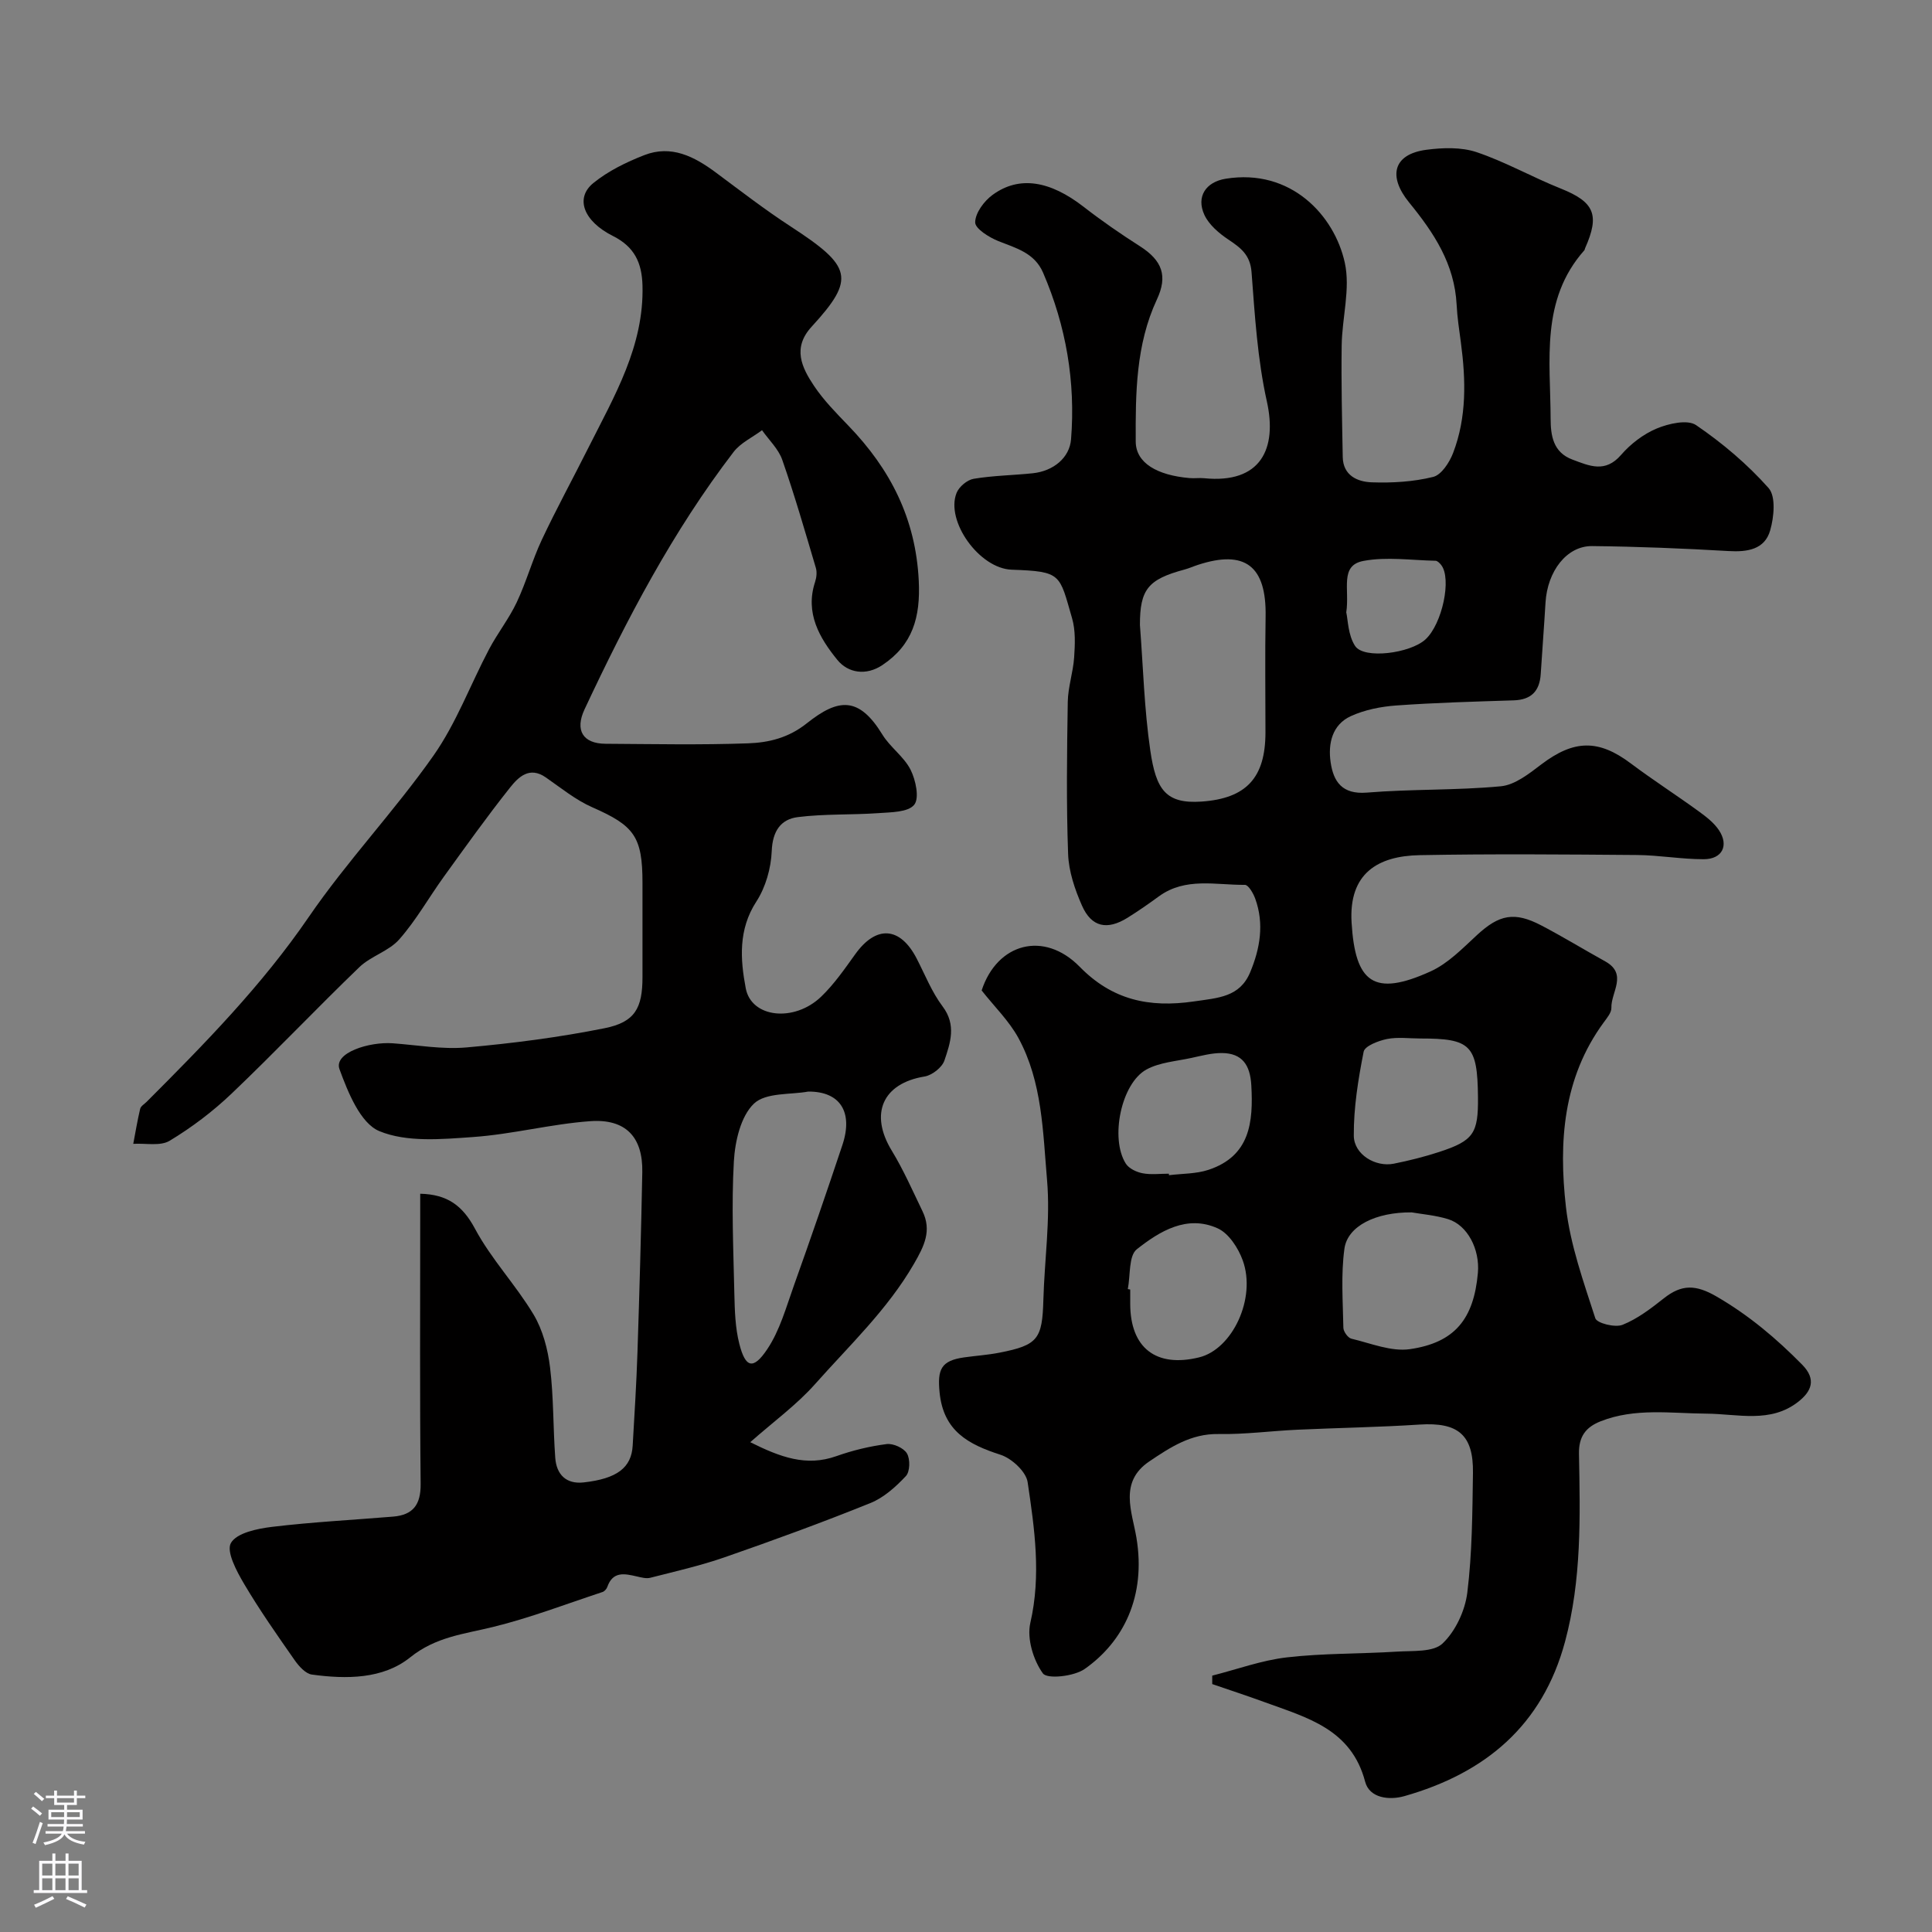
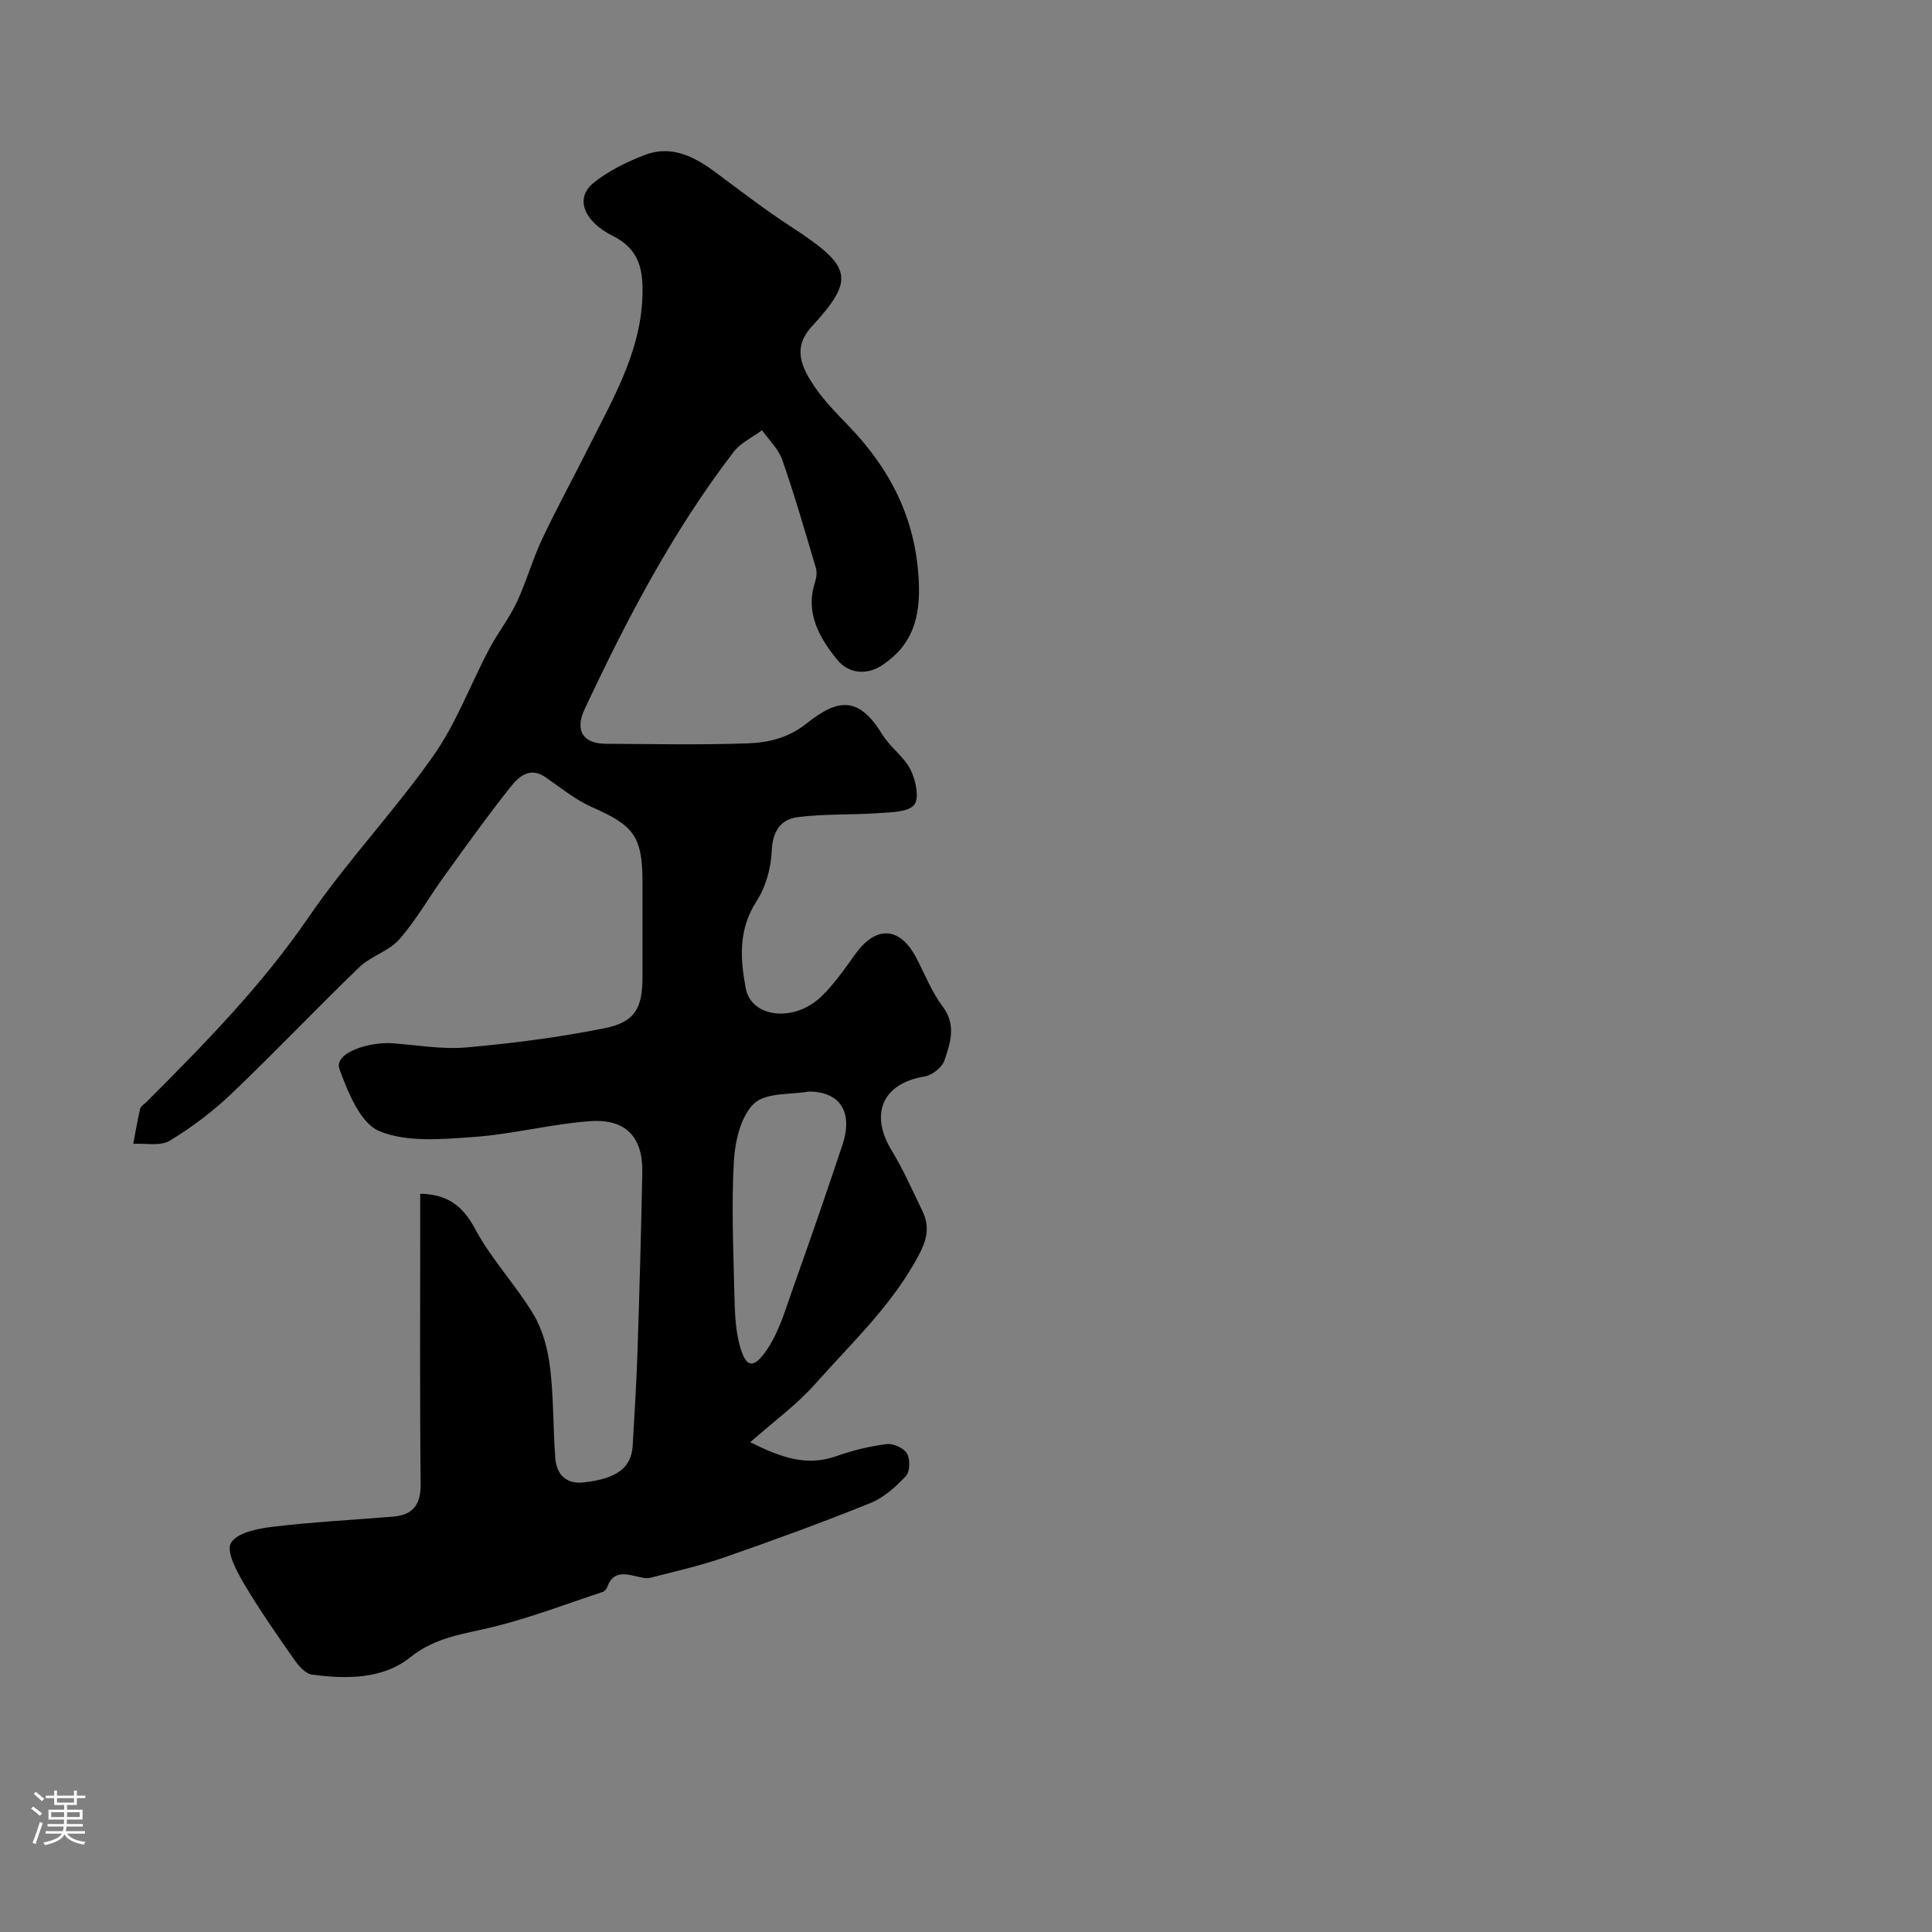
<svg xmlns="http://www.w3.org/2000/svg" enable-background="new 0 0 400 400" viewBox="0 0 400 400">
  <rect x="0" y="0" width="400" height="400" fill="#808080" stroke="none" />
-   <path d="m250.98 346.92c5.15-1.3 10.24-3.18 15.47-3.78 7.54-.87 15.19-.71 22.78-1.19 3.24-.21 7.48.16 9.42-1.67 2.69-2.54 4.67-6.79 5.14-10.54 1.01-8.18 1.05-16.5 1.17-24.77.12-7.95-3.12-10.54-11.04-10.03-8.44.55-16.91.68-25.36 1.07-5.43.25-10.86.99-16.28.89-5.7-.1-9.99 2.75-14.33 5.67-6.35 4.28-3.55 10.45-2.66 15.82 2.01 12.13-2.69 21.52-10.73 27.16-2.2 1.54-7.75 2.14-8.64.91-1.99-2.75-3.34-7.23-2.6-10.46 2.27-9.87.87-19.52-.56-29.14-.32-2.17-3.29-4.91-5.59-5.66-6.68-2.15-11.85-4.9-12.64-12.92-.46-4.74.26-6.57 5.1-7.25 2.42-.34 4.88-.5 7.28-.97 7.98-1.56 8.89-2.81 9.11-10.97.23-8.27 1.47-16.6.76-24.78-.86-9.94-.97-20.28-5.92-29.39-1.93-3.55-4.98-6.5-7.62-9.86 3.21-9.81 12.92-12.43 20.3-4.9 6.71 6.85 14.33 8.54 23.69 7.17 4.99-.73 9.45-.88 11.6-6.02 2.05-4.9 2.94-10.03 1.06-15.23-.4-1.12-1.42-2.88-2.14-2.88-6.01.06-12.3-1.63-17.8 2.37-2.11 1.54-4.26 3.04-6.47 4.42-4.24 2.65-7.49 1.99-9.47-2.5-1.48-3.35-2.74-7.08-2.87-10.69-.38-10.49-.24-20.99-.07-31.49.05-3.07 1.11-6.11 1.32-9.2.18-2.69.31-5.57-.43-8.11-2.65-9.13-2.09-9.69-12.49-10.05-6.72-.23-13.75-10.09-11.42-15.9.51-1.28 2.2-2.7 3.54-2.92 4.04-.68 8.18-.72 12.26-1.15 4.26-.46 7.59-3.2 7.9-7.03.95-11.88-1.03-23.46-5.79-34.49-1.77-4.11-5.58-5.08-9.25-6.54-1.92-.77-4.82-2.57-4.81-3.89.02-1.94 1.84-4.4 3.6-5.68 5.54-4.05 11.91-2.92 18.86 2.47 3.73 2.9 7.64 5.6 11.62 8.14 4.71 3 5.8 6.21 3.54 11.05-4.36 9.35-4.43 19.43-4.38 29.41.02 4.42 4.4 6.98 11.15 7.56.99.09 2.01-.07 3 .03 11.78 1.18 15.17-6.12 13-15.9-1.94-8.73-2.49-17.79-3.17-26.75-.27-3.6-2.25-5.06-4.81-6.77-1.94-1.3-4-3.05-4.95-5.09-1.76-3.81.33-6.83 4.38-7.49 13.54-2.21 22.56 7.62 24.69 17.4 1.18 5.39-.57 11.38-.65 17.11-.11 7.7.08 15.4.22 23.1.07 3.85 3.07 5.14 6.01 5.24 4.24.15 8.62-.11 12.71-1.12 1.71-.42 3.38-3 4.13-4.96 2.84-7.41 2.64-15.13 1.61-22.87-.35-2.6-.75-5.21-.88-7.82-.44-8.42-4.64-14.81-9.85-21.19-4.36-5.35-3.36-9.97 3.59-10.89 3.41-.45 7.21-.57 10.39.49 5.96 2.01 11.53 5.18 17.39 7.52 6.96 2.78 8.18 5.4 5.08 12.36-.07.15-.07.34-.17.45-9.1 10.26-7.01 22.79-6.97 34.86.01 3.44.49 6.96 4.51 8.46 3.51 1.31 6.78 2.83 10.06-.95 1.98-2.29 4.65-4.34 7.42-5.49 2.46-1.02 6.35-1.91 8.13-.69 5.46 3.72 10.63 8.1 15.01 13.03 1.53 1.73 1.12 6 .33 8.75-1.13 3.97-4.71 4.52-8.62 4.29-9.41-.55-18.83-.93-28.25-1.03-5.25-.05-9.26 5.19-9.65 11.72-.29 4.93-.68 9.86-.99 14.79-.23 3.53-1.98 5.32-5.6 5.43-8.1.26-16.21.48-24.29 1.06-3.2.23-6.54.89-9.43 2.21-3.86 1.77-4.74 5.69-4.18 9.53.58 4.02 2.37 6.72 7.51 6.3 9.22-.76 18.53-.44 27.73-1.31 2.94-.28 5.87-2.62 8.41-4.55 6.75-5.11 11.82-5.2 18.5-.18 4.57 3.43 9.39 6.52 14.01 9.88 1.56 1.13 3.21 2.39 4.25 3.96 2.09 3.16.66 5.99-3.16 5.99-4.6.01-9.2-.83-13.8-.87-15-.12-30-.25-44.99.03-8.69.16-14.73 3.76-14.12 13.95.75 12.47 4.59 15.46 16.37 10.11 3.61-1.64 6.62-4.77 9.62-7.54 4.56-4.2 7.71-4.9 13.31-1.96 4.47 2.34 8.79 4.98 13.21 7.43 4.73 2.63 1.18 6.39 1.28 9.62.03.98-.9 2.08-1.57 3-8.48 11.54-9.36 24.84-7.84 38.23.89 7.82 3.64 15.48 6.08 23.04.33 1.03 4.1 1.98 5.64 1.36 3.1-1.24 5.91-3.4 8.58-5.51 3.68-2.9 6.59-2.85 10.92-.33 6.68 3.88 12.34 8.66 17.68 14.08 3.07 3.11 1.85 5.59-.75 7.65-5.78 4.58-12.58 2.54-19.07 2.5-7.33-.05-14.76-1.23-21.89 1.58-3.06 1.21-4.56 3.13-4.49 6.75.25 13.03.56 26.06-2.88 38.86-4.68 17.42-16.56 27.25-33.27 32-3.12.89-7.22.43-8.12-2.98-2.87-10.94-12.06-13.27-20.77-16.46-3.61-1.32-7.26-2.51-10.89-3.76 0-.58 0-1.16 0-1.75zm-14.97-217.52c.67 8.67.89 17.41 2.15 26 1.18 8.06 3.18 11.06 10.57 10.56 9.36-.64 13.26-4.98 13.27-14.3 0-8.01-.11-16.02.03-24.02.19-10.45-4.24-13.9-14.04-10.68-.93.3-1.82.71-2.76.96-7.55 2.03-9.23 4.11-9.22 11.48zm56.26 121.61c-7.38-.06-13.26 2.79-13.92 7.51-.74 5.37-.32 10.91-.22 16.37.01.79.94 2.1 1.66 2.27 4.01.95 8.24 2.72 12.1 2.17 9.36-1.35 13.24-6.3 14.09-15.77.44-4.91-2.16-9.92-6.17-11.15-2.63-.81-5.43-1.03-7.54-1.4zm1.82-36c-2.33 0-4.72-.34-6.95.11-1.77.36-4.57 1.44-4.81 2.62-1.13 5.72-2.08 11.59-2.04 17.39.03 3.9 4.49 6.55 8.27 5.8 3.17-.63 6.33-1.43 9.41-2.43 7.12-2.33 8.11-3.84 8.03-11.38-.11-10.73-1.48-12.12-11.91-12.11zm-52.1 27.99c.01.1.02.21.04.31 2.74-.34 5.62-.26 8.18-1.11 8.6-2.86 9.29-9.85 8.86-17.52-.24-4.15-1.85-6.62-6.07-6.66-2.11-.02-4.24.56-6.32 1.01-3.15.69-6.59.91-9.32 2.4-5.25 2.87-7.57 14.3-4.27 19.49.64 1.01 2.2 1.75 3.46 1.99 1.75.34 3.62.09 5.44.09zm-8.49 23.89c.17.03.33.06.5.09v2.99c.02 9.1 5.35 13.24 14.26 11.06 6.89-1.68 11.88-12.22 9.04-20.07-.92-2.56-2.89-5.6-5.18-6.64-6.37-2.89-12.03.6-16.76 4.33-1.71 1.36-1.3 5.41-1.86 8.24zm45.23-140.1c.35 1.48.35 4.7 1.83 6.95 1.83 2.79 11.41 1.54 14.57-1.36 3.47-3.19 5.47-12.59 3.25-15.41-.3-.38-.77-.86-1.17-.87-4.98-.1-10.1-.87-14.91.03-5.01.93-2.84 5.86-3.57 10.66z" fill="#010000" />
  <path d="m155.33 298.59c6.24 3.11 11.6 5.1 17.83 2.89 3.36-1.19 6.89-2.05 10.42-2.5 1.36-.17 3.55.82 4.2 1.95.69 1.18.63 3.77-.23 4.68-2.08 2.22-4.57 4.46-7.34 5.58-9.93 4.01-20.01 7.69-30.13 11.21-5.03 1.75-10.27 2.94-15.44 4.26-.85.22-1.87-.07-2.77-.27-2.52-.58-4.97-1.15-6.13 2.16-.15.43-.59.93-1 1.06-7.56 2.49-15.02 5.37-22.73 7.25-5.99 1.47-11.79 2.02-17.1 6.29-5.62 4.51-13.21 4.53-20.34 3.55-1.31-.18-2.69-1.73-3.56-2.97-3.62-5.18-7.26-10.37-10.47-15.8-1.54-2.61-3.74-6.71-2.73-8.47 1.19-2.09 5.45-2.97 8.51-3.34 8.32-1 16.7-1.43 25.06-2.12 4.14-.34 5.75-2.47 5.71-6.76-.19-18.16-.09-36.33-.09-54.49 0-1.81 0-3.62 0-5.6 5.6.13 8.77 2.43 11.35 7.26 3.36 6.28 8.44 11.61 12.12 17.75 1.91 3.2 2.95 7.18 3.41 10.93.76 6.2.62 12.5 1.08 18.74.25 3.44 2.24 5.49 5.87 5.09 6.93-.77 9.9-3.06 10.16-7.62.37-6.43.78-12.86.99-19.3.41-12.43.76-24.86 1-37.3.14-7.26-3.4-11.11-10.82-10.57-8.11.59-16.11 2.71-24.22 3.28-6.5.46-13.74 1.13-19.42-1.23-3.91-1.63-6.48-8.03-8.23-12.81-1.25-3.41 6.15-5.72 11.01-5.37 5.09.37 10.25 1.3 15.28.86 9.58-.85 19.17-2.09 28.6-3.98 6.3-1.26 7.84-4.17 7.84-10.6 0-6.5 0-13 0-19.5 0-9.59-1.72-11.83-10.37-15.63-3.46-1.52-6.5-4.01-9.64-6.19-3.41-2.38-5.7-.05-7.42 2.11-4.77 6-9.22 12.25-13.71 18.46-3.1 4.3-5.73 9-9.21 12.95-2.15 2.45-5.88 3.46-8.27 5.76-8.93 8.6-17.46 17.61-26.43 26.16-3.88 3.7-8.25 7.01-12.84 9.78-1.94 1.17-4.99.48-7.54.64.46-2.42.86-4.85 1.43-7.25.13-.56.87-.98 1.34-1.45 12.01-12.02 23.86-24.09 33.56-38.26 7.94-11.59 17.74-21.91 25.82-33.41 4.73-6.73 7.65-14.71 11.53-22.06 1.75-3.31 4.12-6.31 5.71-9.68 1.98-4.19 3.22-8.74 5.19-12.94 3.05-6.48 6.49-12.77 9.7-19.17 5.34-10.62 11.5-20.97 11.15-33.51-.13-4.64-1.62-7.97-6.1-10.22-6.18-3.1-7.87-7.88-4.09-10.96 3.07-2.5 6.84-4.34 10.56-5.79 5.58-2.18 10.35.28 14.82 3.6 5.11 3.8 10.16 7.7 15.49 11.17 12.69 8.26 13.5 10.77 4.33 20.76-4.02 4.38-2.04 8.44.51 12.25 2 2.99 4.59 5.61 7.1 8.22 8.68 8.99 13.95 19.23 14.58 32.12.37 7.56-1.25 13.25-7.52 17.45-3.39 2.27-7.12 1.66-9.34-1.07-3.68-4.53-6.72-9.7-4.61-16.12.3-.91.43-2.05.16-2.94-2.22-7.48-4.38-14.99-6.95-22.35-.79-2.26-2.76-4.11-4.19-6.14-1.99 1.49-4.45 2.62-5.9 4.52-12.58 16.41-22.11 34.63-30.85 53.28-2.02 4.31-.36 7.09 4.35 7.12 9.83.06 19.67.26 29.49-.09 4.29-.15 8.39-1.12 12.21-4.17 6.5-5.17 10.76-5.58 15.62 2.36 1.61 2.63 4.46 4.56 5.83 7.27 1.08 2.14 1.87 5.91.75 7.27-1.29 1.56-4.81 1.53-7.4 1.72-5.55.39-11.16.13-16.67.82-3.56.44-5.25 2.91-5.42 7.01-.14 3.56-1.26 7.51-3.18 10.47-3.78 5.81-3.33 12.01-2.2 17.97 1.17 6.14 10.04 7.07 15.6 1.74 2.69-2.58 4.87-5.74 7.06-8.79 4.35-6.07 9.31-5.75 12.74.91 1.72 3.33 3.12 6.92 5.35 9.88 2.91 3.85 1.6 7.58.38 11.21-.49 1.44-2.56 3.06-4.12 3.31-8.67 1.42-11.44 7.7-6.78 15.35 2.43 3.99 4.32 8.31 6.36 12.53 1.95 4.03.38 7.19-1.77 10.91-5.48 9.47-13.34 16.86-20.45 24.87-3.8 4.29-8.57 7.75-13.44 12.05zm11.99-72.59c-3.56.67-8.76.15-11.22 2.49-2.74 2.62-3.92 7.79-4.16 11.94-.52 9.11-.1 18.29.1 27.44.08 3.47.18 7.03 1.03 10.36 1.26 4.98 2.88 5.44 5.78 1.11 2.62-3.91 3.93-8.75 5.55-13.27 3.44-9.62 6.77-19.29 10-28.98 2.28-6.8-.41-11.15-7.08-11.09z" fill="#010000" />
  <g fill="#fbfafc">
    <path d="m6.44 374.46.42-.45c.65.47 1.27.95 1.85 1.44l-.45.49c-.65-.56-1.25-1.06-1.82-1.48m.93 7.33-.63-.26c.55-1.36 1.05-2.8 1.52-4.33.19.1.38.19.59.27-.46 1.29-.95 2.73-1.48 4.32m-.38-10.38.44-.42c.43.34 1.01.82 1.74 1.44l-.49.49c-.53-.51-1.09-1.01-1.69-1.51m2.5.35h1.72v-1.04h.59v1.04h3.52v-1.04h.59v1.04h1.75v.53h-1.75v1.42h-2.03v.97h3.22v2.03h-3.24c0 .35-.01.66-.03.93h3.32v.53h-3.37c-.03.27-.08.58-.15.94h3.96v.53h-3.71c.67.92 1.93 1.48 3.79 1.68-.13.24-.23.44-.29.59-2.13-.38-3.48-1.08-4.04-2.12-.43.97-1.77 1.72-4.03 2.23-.09-.19-.2-.37-.33-.55 2.1-.42 3.37-1.03 3.81-1.83h-3.36v-.53h3.58c.08-.29.13-.61.16-.94h-3.33v-.53h3.39c.02-.27.04-.58.04-.93h-3.23v-2.03h3.25v-.97h-2.07v-1.42h-1.73zm1.12 3.44v1h2.65c.01-.3.02-.44.01-.4v-.25-.35zm1.19-2h3.52v-.91h-3.52zm4.71 2h-2.63v.59c0 .15-.01.28-.01.4h2.64z" />
-     <path d="m13.56 383.74h.63v1.52h2.72v6.07h1.13v.6h-11.06v-.6h1.13v-6.07h2.73v-1.52h.63v1.52h2.1v-1.52zm-2.69 8.83.38.56c-1.24.63-2.53 1.25-3.85 1.85-.1-.21-.21-.42-.34-.63 1.36-.55 2.63-1.15 3.81-1.78m-2.13-4.27h2.1v-2.45h-2.1zm0 3.04h2.1v-2.46h-2.1zm2.72-3.04h2.1v-2.45h-2.1zm0 3.04h2.1v-2.46h-2.1zm6.07 3.6c-1.41-.71-2.7-1.3-3.86-1.78l.35-.56c1.45.62 2.75 1.19 3.88 1.72zm-1.25-9.09h-2.1v2.45h2.1zm-2.09 5.49h2.1v-2.45h-2.1z" />
  </g>
</svg>